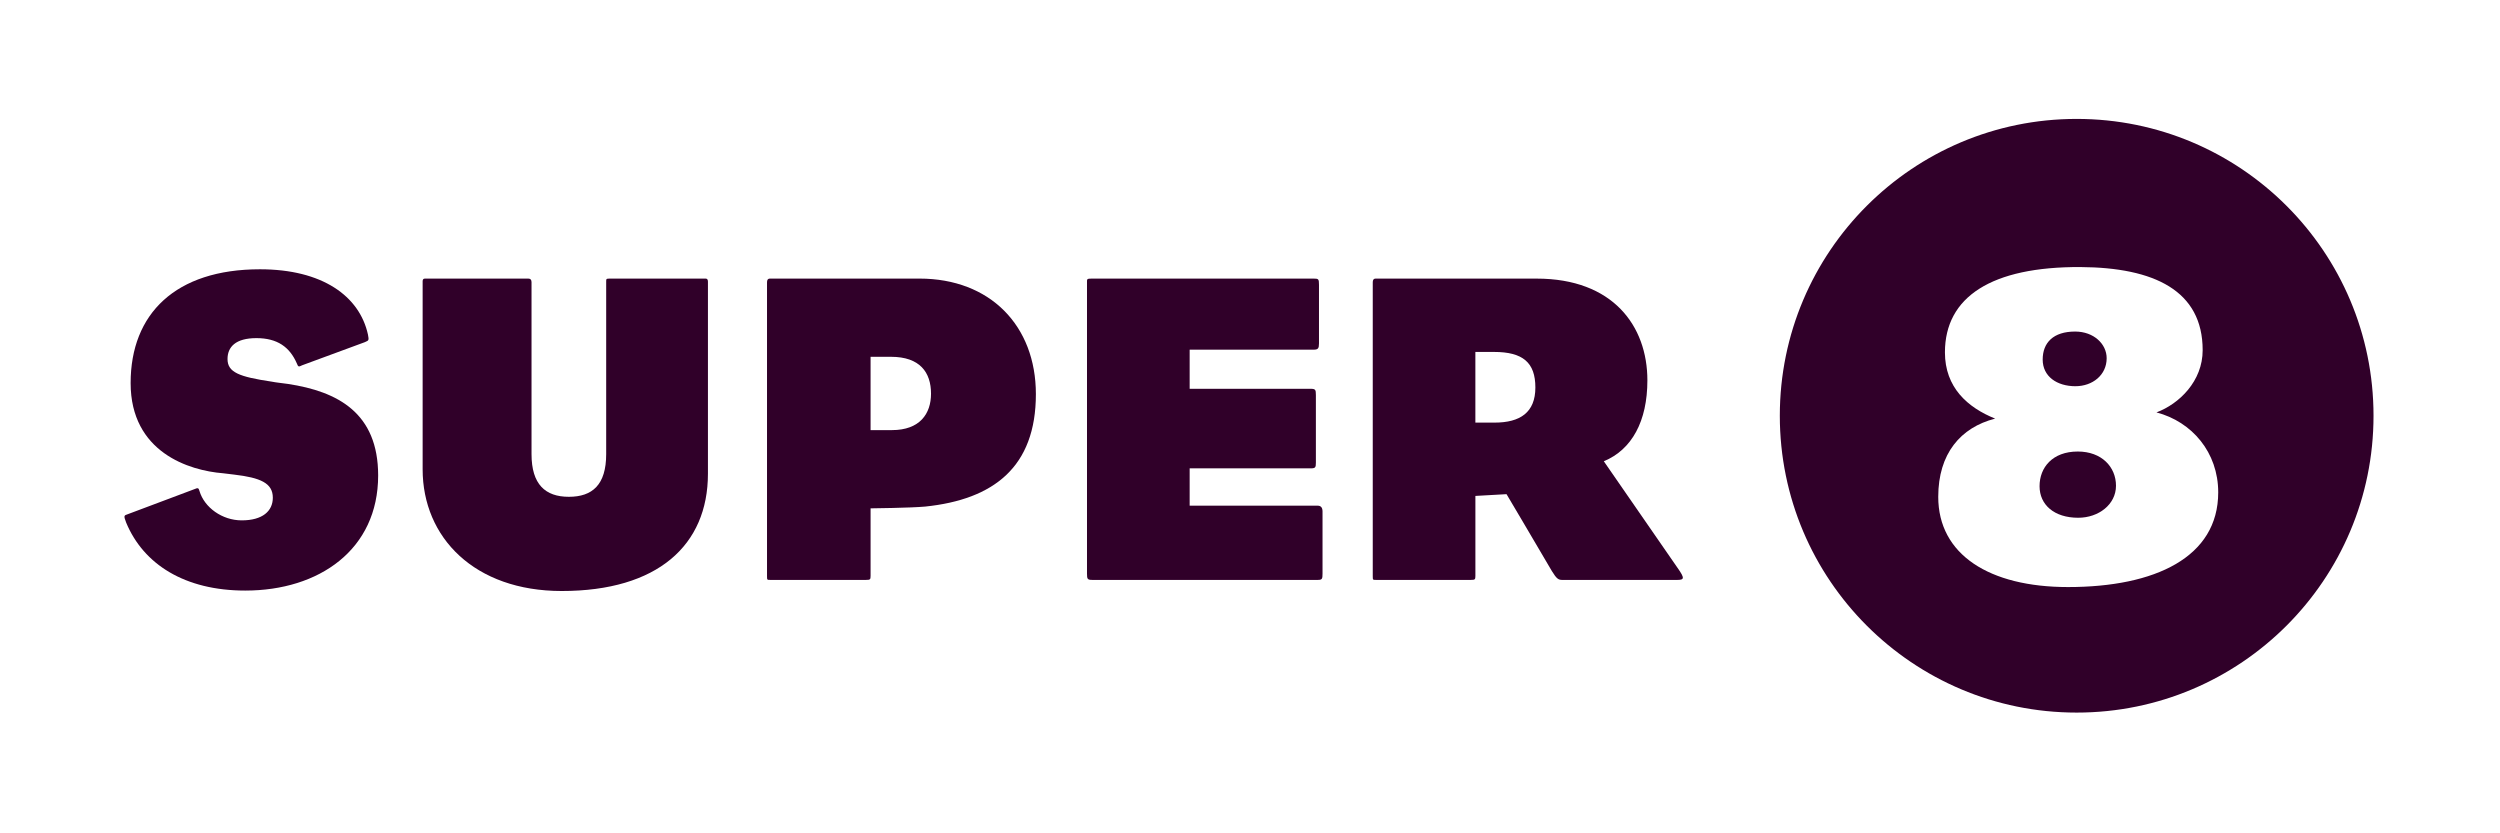
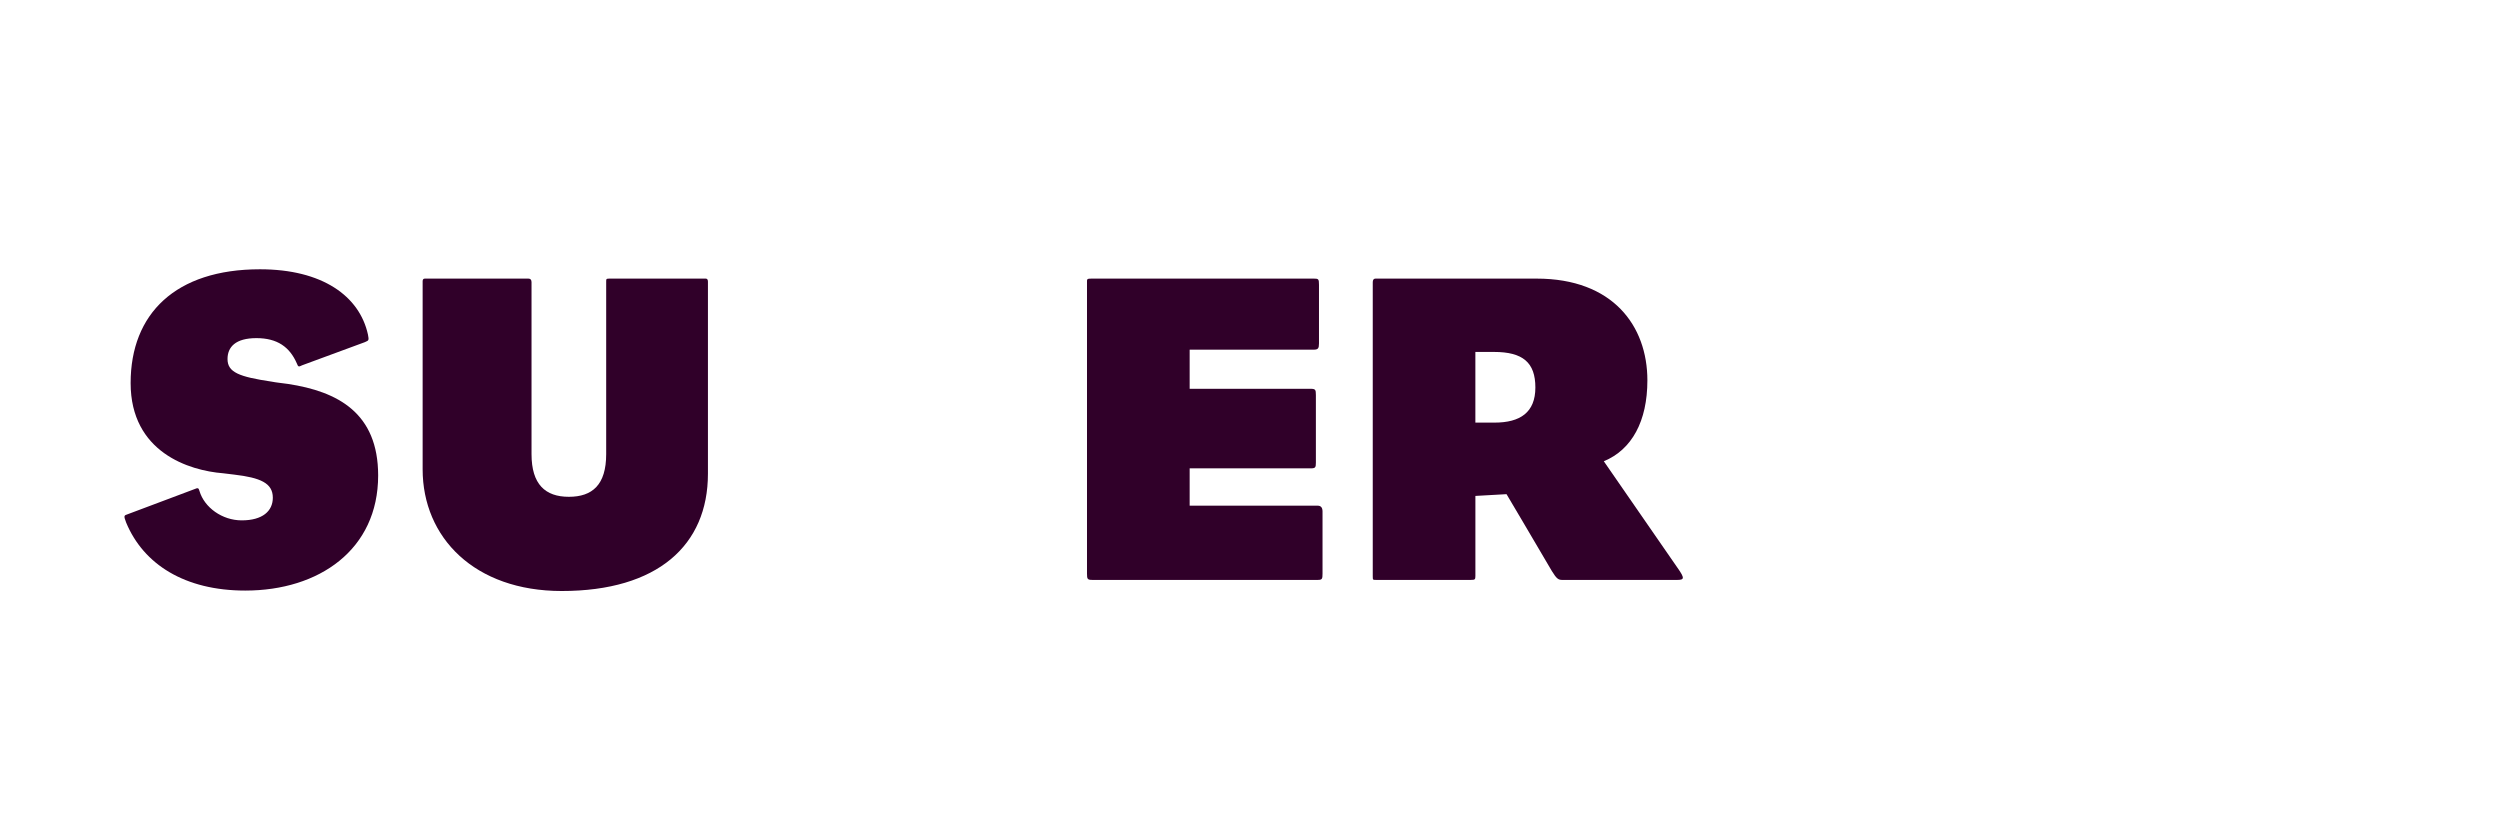
<svg xmlns="http://www.w3.org/2000/svg" viewBox="0 0 1080 341.16" width="90" height="30">
  <g fill="#300029">
-     <path d="m385.3 176.4h-9.21v-31.68h8.83c12.47 0 17.28 6.72 17.28 15.93 0 8.64-4.8 15.74-16.9 15.74m11.9-65.45h-63.93c-.96 0-1.92-.19-1.92 1.73v126.7c0 1.92 0 1.73 1.92 1.73h40.9c1.72 0 1.92-.19 1.92-1.73v-29.18s17.47-.19 23.61-.77c29.57-3.07 47.8-17.09 47.8-48.57 0-29.57-19.77-49.92-50.3-49.92" />
    <path d="m124.4 156.44c-2.69-.39-4.99-.58-6.91-.97-14.2-2.11-19.2-4.03-19.2-9.79 0-5.19 3.45-9.03 12.48-9.03s14.39 3.84 17.47 10.95c.58 1.53.77 1.53 2.31.77l27.07-9.98c1.92-.77 1.72-.96 1.34-3.26-3.65-16.7-19.78-28.22-46.66-28.22-36.47 0-55.87 19.2-55.87 49.15s25.34 37.82 39.93 38.97c1.34.2 3.45.39 4.8.58 11.32 1.34 16.7 3.65 16.7 9.98 0 5.76-4.42 9.79-13.44 9.79-8.45 0-16.13-5.56-18.24-12.66-.39-1.35-.58-1.54-2.31-.78l-28.61 10.75c-1.73.58-1.92.58-.76 3.65 7.49 18.04 25.34 29.37 51.45 29.37 31.87 0 57.41-17.66 57.41-49.72 0-27.07-17.47-36.28-38.98-39.55" />
    <path d="m304.87 110.94h-41.66c-1.34 0-1.34.19-1.34 1.34v74.49c0 13.25-5.96 18.43-16.13 18.43s-16.12-5.37-16.12-18.43v-74.3q0-1.53-1.34-1.53h-44.74q-.96 0-.96 1.15v81.21c0 29.56 22.46 52.6 60.08 52.6 41.47 0 63.17-19.78 63.17-50.68v-82.94q0-1.34-.95-1.34" />
    <path d="m569.22 209.03h-55.29v-16.12h52.22c2.12 0 2.31-.39 2.31-2.5v-29.18c0-2.31-.19-2.69-2.31-2.69h-52.22v-16.9h53.56c1.92 0 2.31-.58 2.31-2.68v-25.34c0-2.5-.19-2.69-2.31-2.69h-95.8c-2.3 0-2.11.19-2.11 1.92v125.56c0 2.3.19 2.69 2.31 2.69h97.33c1.92 0 2.11-.39 2.11-2.69v-26.88q0-2.5-2.11-2.5" />
    <path d="m645.62 173.14h-8.26v-30.52h8.07c12.48 0 17.85 4.61 17.85 15.36s-6.52 15.17-17.66 15.17m47.23 16.69c12.1-4.99 18.82-17.28 18.82-34.94 0-23.61-14.98-43.96-47.81-43.96h-68.91c-.96 0-1.92-.19-1.92 1.73v126.7c0 1.92 0 1.73 1.92 1.73h40.5c1.73 0 1.92-.19 1.92-1.73v-34.55l13.45-.76s12.29 20.73 19.58 33.21c2.11 3.45 2.87 3.84 4.6 3.84h49.34c3.26 0 3.64-.57.38-5.18-12.28-17.85-26.49-38.2-31.87-46.08" />
-     <path d="m897.6 185.64c-10.94 0-16.51 6.91-16.51 14.97s6.34 13.64 16.7 13.64c8.83 0 16.32-5.76 16.32-13.83s-6.14-14.78-16.51-14.78z" />
-     <path d="m897.12 41.95c-70.83 0-128.24 57.41-128.24 128.23s57.42 128.24 128.24 128.24 128.24-57.42 128.24-128.24-57.42-128.23-128.24-128.23zm-3.74 202.24c-33.99 0-56.06-14.02-56.06-38.97 0-18.63 9.6-29.96 24.58-33.8-11.9-4.79-21.69-13.44-21.69-28.61 0-24 20.15-37.05 58.55-36.86 31.87.19 52.79 10.18 52.79 35.91 0 13.44-10.18 23.22-19.96 26.88 15.36 4.03 26.68 17.27 26.68 34.55 0 28.04-27.26 40.9-64.89 40.9z" />
-     <path d="m896.64 157.42c7.29 0 13.44-4.8 13.44-12.09 0-6.15-5.57-11.52-13.63-11.52-9.4 0-14.01 4.8-14.01 12.1s6.14 11.52 14.21 11.52z" />
  </g>
</svg>